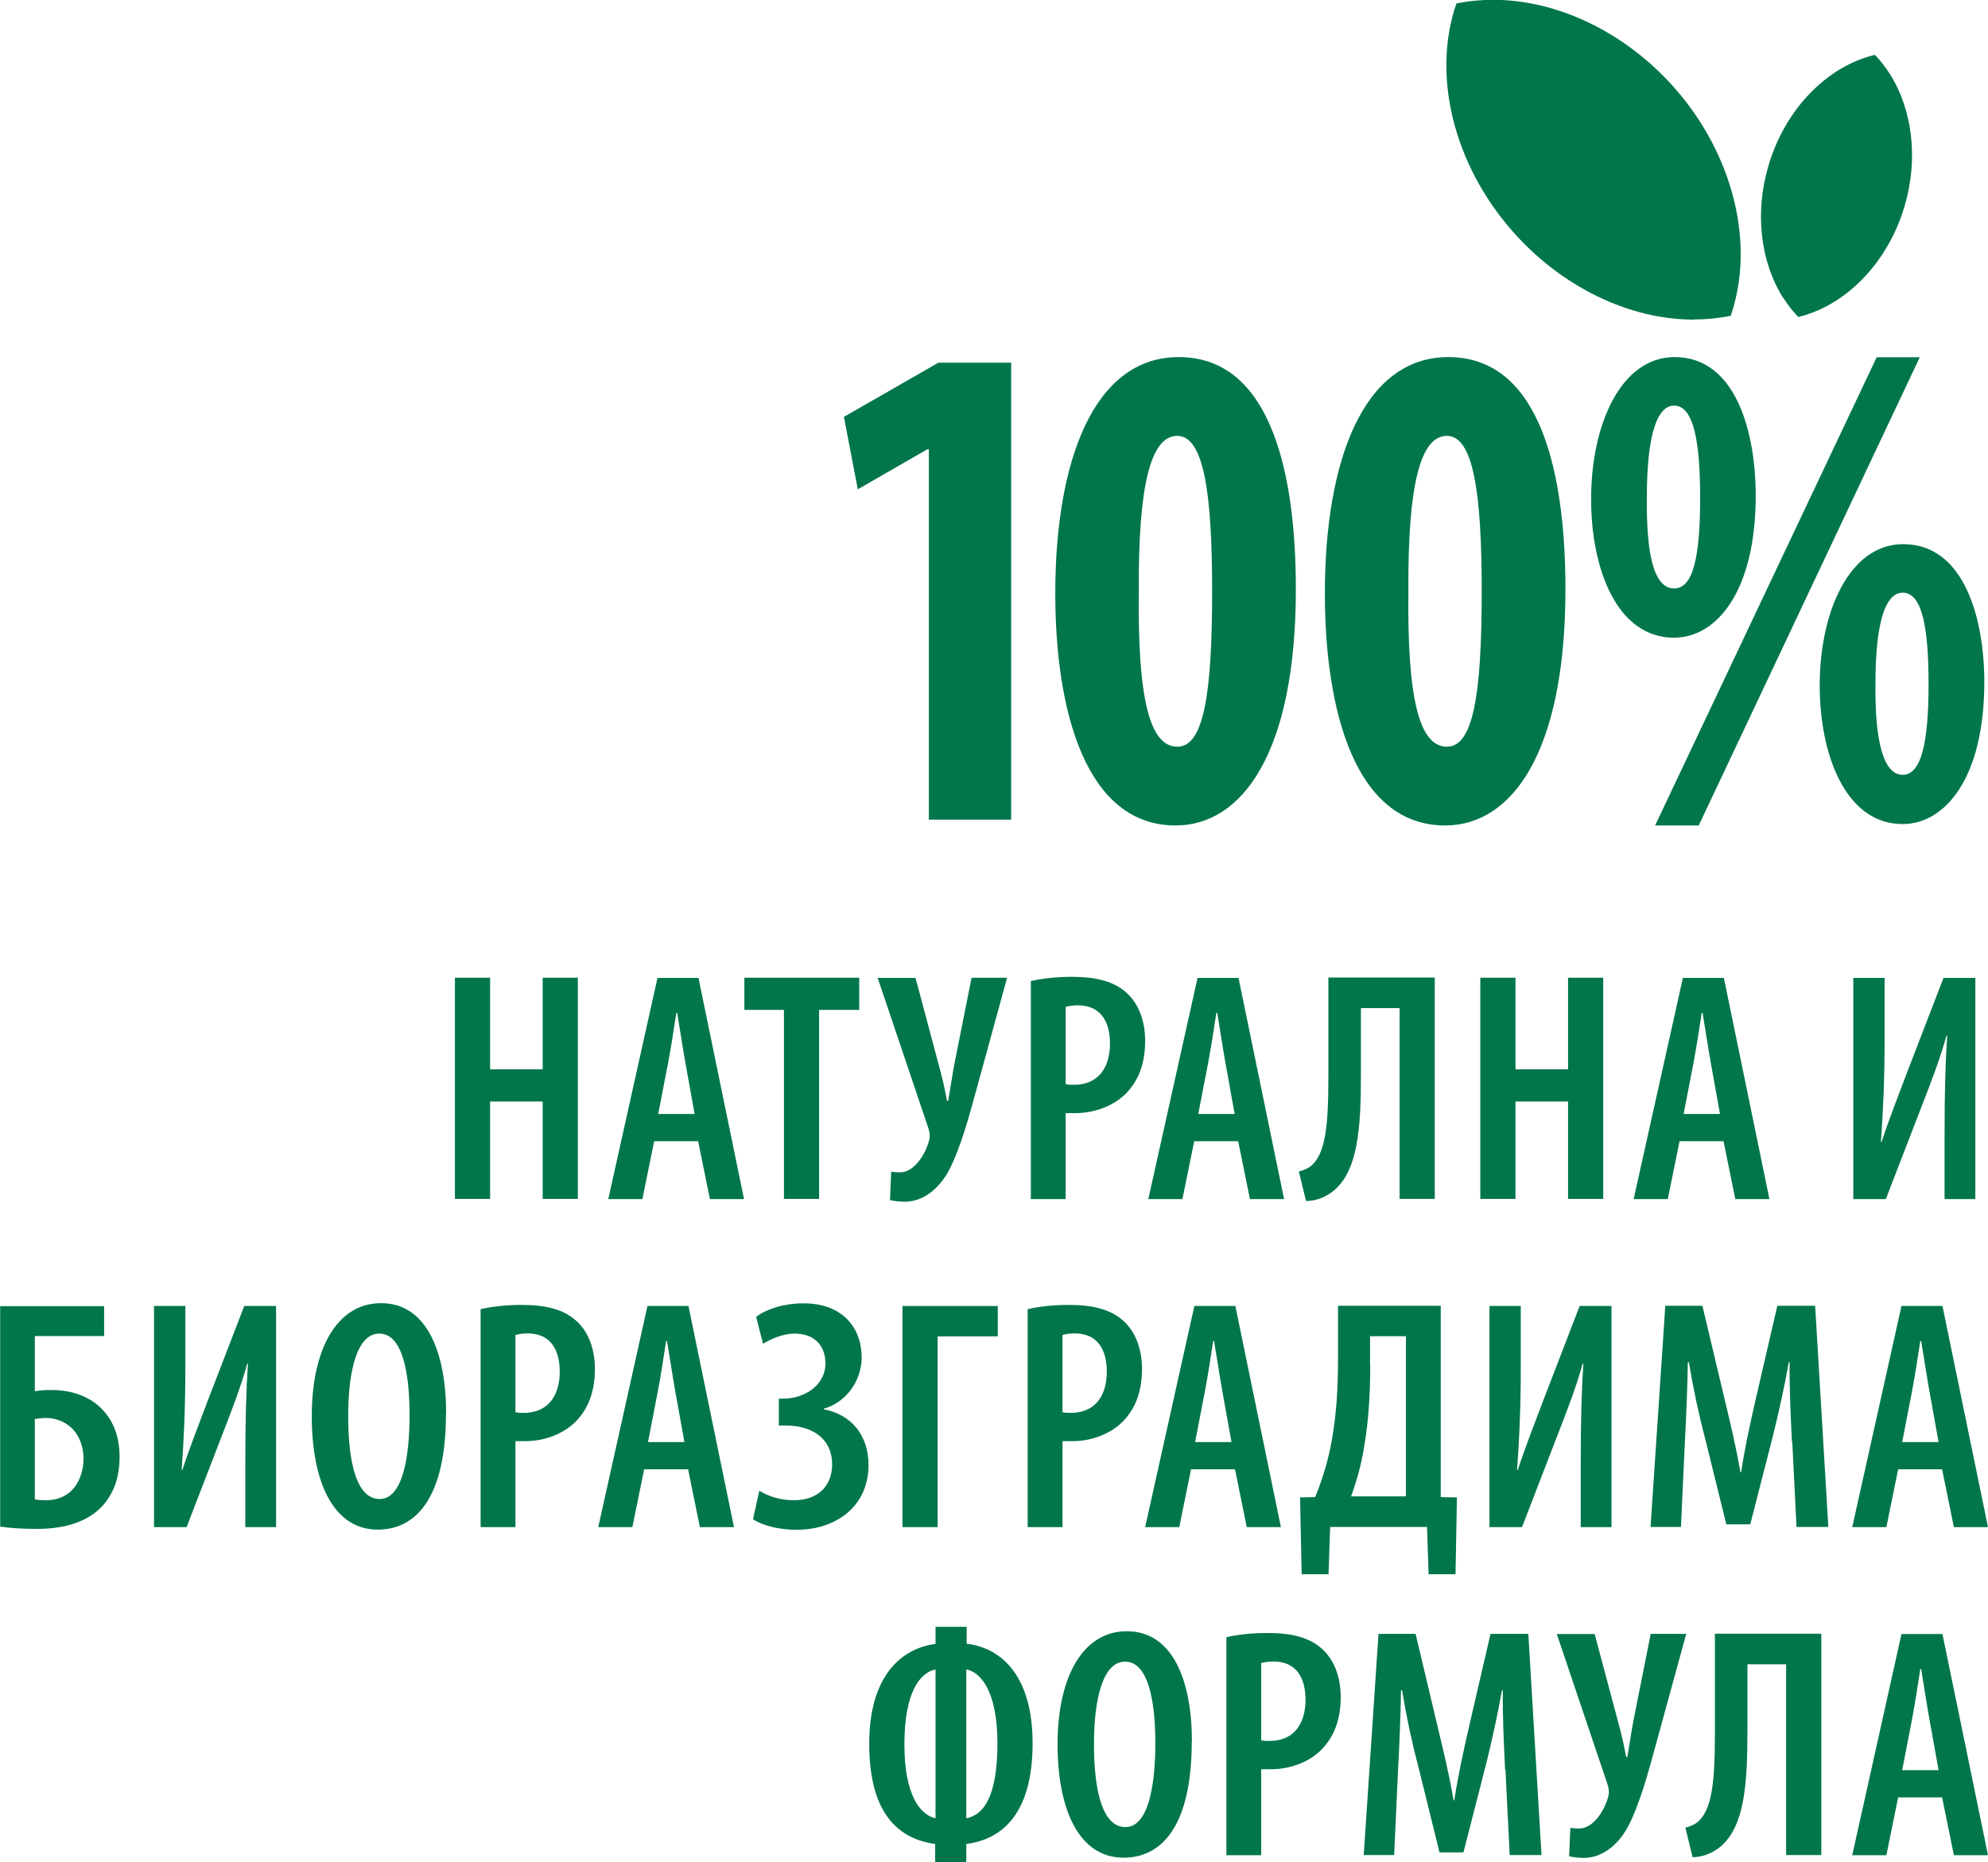
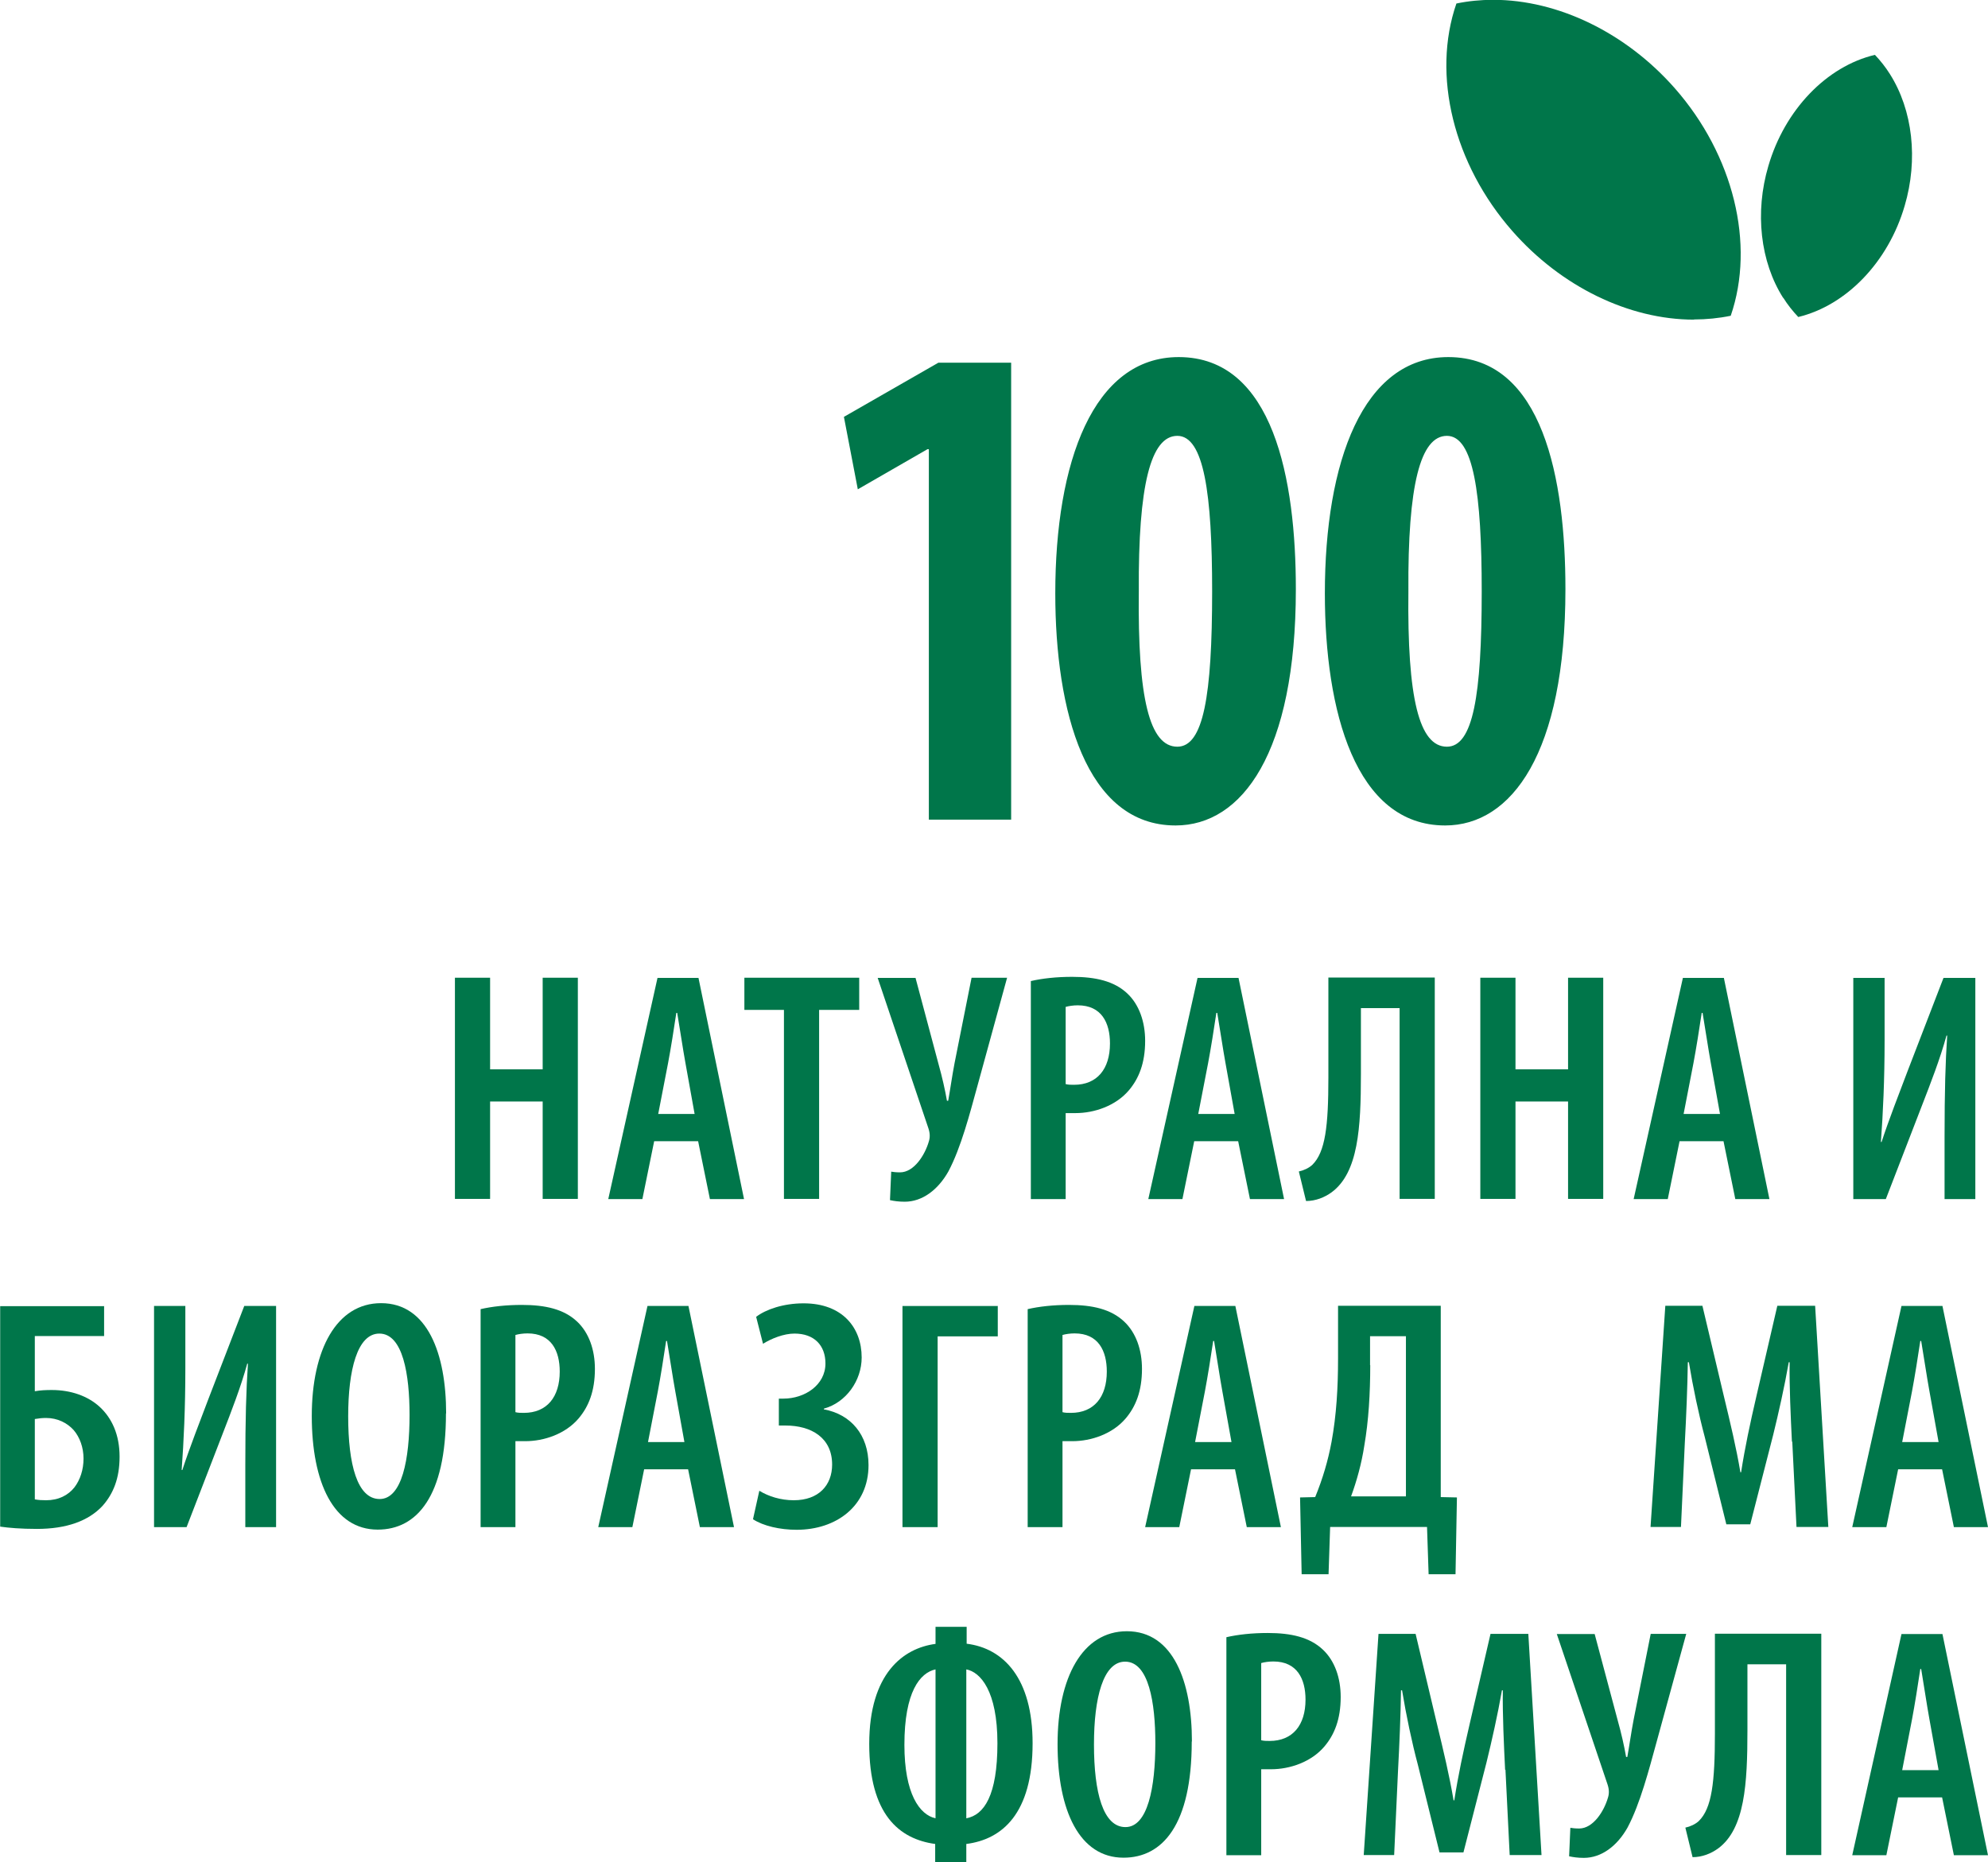
<svg xmlns="http://www.w3.org/2000/svg" id="Livello_2" data-name="Livello 2" viewBox="0 0 113.05 105.92">
  <defs>
    <style>      .cls-1 {        fill: #00764a;      }    </style>
  </defs>
  <g id="Livello_1-2" data-name="Livello 1">
    <g>
      <g>
        <path class="cls-1" d="M27.87,55.61v5.21h2.99v-5.21h2v12.58h-2v-5.54h-2.99v5.54h-2v-12.58h2Z" />
        <path class="cls-1" d="M37.2,64.91l-.67,3.29h-1.94l2.8-12.58h2.33l2.59,12.58h-1.94l-.67-3.29h-2.5ZM39.5,63.36l-.52-2.89c-.15-.82-.32-1.98-.47-2.86h-.05c-.13.88-.32,2.07-.47,2.86l-.56,2.89h2.07Z" />
        <path class="cls-1" d="M44.59,57.44h-2.26v-1.83h6.53v1.83h-2.28v10.75h-2v-10.75Z" />
        <path class="cls-1" d="M52.06,55.61l1.31,4.91c.21.75.37,1.46.48,2.09h.07c.11-.6.22-1.4.36-2.13l.97-4.87h2.02l-1.7,6.2c-.41,1.49-.92,3.47-1.64,4.82-.58,1.03-1.47,1.72-2.48,1.72-.35,0-.61-.04-.84-.09l.07-1.62c.11.02.28.04.5.04.8,0,1.42-.99,1.64-1.76.07-.22.07-.45-.02-.73l-2.89-8.57h2.15Z" />
        <path class="cls-1" d="M58.62,55.8c.65-.15,1.45-.24,2.35-.24,1.33,0,2.39.24,3.14.95.67.63,1.01,1.61,1.01,2.69,0,1.27-.36,2.15-.93,2.82-.75.88-1.96,1.29-3.03,1.29h-.56v4.89h-1.98v-12.39ZM60.6,61.66c.15.04.3.04.48.04,1.31,0,2.04-.9,2.04-2.35,0-1.18-.48-2.17-1.83-2.17-.26,0-.52.04-.69.09v4.39Z" />
        <path class="cls-1" d="M67.91,64.91l-.67,3.29h-1.94l2.8-12.58h2.33l2.59,12.58h-1.94l-.67-3.29h-2.5ZM70.21,63.36l-.52-2.89c-.15-.82-.32-1.98-.47-2.86h-.05c-.13.88-.32,2.07-.47,2.86l-.56,2.89h2.07Z" />
        <path class="cls-1" d="M81.59,55.61v12.58h-2v-10.85h-2.2v3.75c0,3.06-.15,5.6-1.66,6.72-.41.3-.92.5-1.46.5l-.41-1.68c.28-.06.56-.19.76-.37.75-.73.92-2.22.92-4.97v-5.69h6.05Z" />
        <path class="cls-1" d="M86.18,55.61v5.21h2.99v-5.21h2v12.58h-2v-5.54h-2.99v5.54h-2v-12.58h2Z" />
        <path class="cls-1" d="M95.51,64.91l-.67,3.29h-1.94l2.8-12.58h2.33l2.59,12.58h-1.94l-.67-3.29h-2.5ZM97.81,63.36l-.52-2.89c-.15-.82-.32-1.98-.47-2.86h-.05c-.13.88-.32,2.07-.47,2.86l-.56,2.89h2.07Z" />
        <path class="cls-1" d="M107.17,55.61v3.55c0,2.26-.09,4.18-.21,5.79h.04c.39-1.21,1.04-2.87,1.47-4.01l2.05-5.32h1.81v12.58h-1.75v-3.51c0-2.61.05-4.33.15-5.79h-.04c-.36,1.32-.93,2.78-1.38,3.94l-2.07,5.36h-1.85v-12.58h1.77Z" />
      </g>
      <g>
        <path class="cls-1" d="M5.92,74.27v1.72H1.98v3.14c.34-.06.64-.07.97-.07,1.08,0,2.04.34,2.71.95.71.65,1.14,1.6,1.14,2.84s-.36,2.11-.97,2.8c-.8.86-2.05,1.31-3.73,1.31-.92,0-1.61-.06-2.09-.13v-12.54h5.92ZM1.98,85.28c.21.04.41.05.64.05.71,0,1.25-.28,1.61-.73.33-.43.52-1.01.52-1.64s-.21-1.21-.56-1.62c-.37-.41-.92-.69-1.57-.69-.21,0-.41.02-.64.06v4.57Z" />
        <path class="cls-1" d="M10.54,74.27v3.55c0,2.26-.09,4.18-.21,5.79h.04c.39-1.21,1.04-2.87,1.47-4.01l2.05-5.32h1.81v12.58h-1.75v-3.51c0-2.61.05-4.33.15-5.79h-.04c-.36,1.32-.93,2.78-1.38,3.94l-2.07,5.36h-1.85v-12.58h1.77Z" />
        <path class="cls-1" d="M25.36,80.39c0,4.74-1.66,6.61-3.88,6.61-2.5,0-3.75-2.67-3.75-6.46s1.42-6.42,3.94-6.42c2.65,0,3.7,2.89,3.7,6.27ZM19.8,80.56c0,2.74.52,4.7,1.79,4.7s1.7-2.26,1.7-4.78c0-2.28-.37-4.63-1.72-4.63-1.25,0-1.77,2.07-1.77,4.7Z" />
        <path class="cls-1" d="M27.33,74.46c.65-.15,1.45-.24,2.35-.24,1.33,0,2.39.24,3.14.95.67.63,1.01,1.6,1.01,2.69,0,1.27-.36,2.15-.93,2.82-.75.88-1.96,1.29-3.03,1.29h-.56v4.89h-1.98v-12.39ZM29.31,80.32c.15.04.3.04.48.04,1.31,0,2.04-.9,2.04-2.35,0-1.18-.48-2.17-1.83-2.17-.26,0-.52.04-.69.09v4.39Z" />
        <path class="cls-1" d="M36.63,83.57l-.67,3.29h-1.94l2.8-12.58h2.33l2.59,12.58h-1.94l-.67-3.29h-2.5ZM38.92,82.02l-.52-2.89c-.15-.82-.32-1.98-.47-2.86h-.05c-.13.88-.32,2.07-.47,2.86l-.56,2.89h2.07Z" />
        <path class="cls-1" d="M43.01,74.89c.54-.41,1.53-.76,2.69-.76,2.2,0,3.3,1.38,3.3,3.08,0,1.31-.88,2.56-2.15,2.91v.04c1.53.28,2.54,1.45,2.54,3.17,0,2.33-1.83,3.68-4.09,3.68-.95,0-1.9-.22-2.48-.6l.36-1.62c.52.32,1.21.54,1.96.54,1.42,0,2.18-.86,2.18-2.03,0-1.53-1.19-2.22-2.65-2.22h-.38v-1.53h.26c1.21,0,2.39-.77,2.39-2,0-1.03-.64-1.7-1.76-1.7-.61,0-1.31.28-1.79.58l-.39-1.53Z" />
        <path class="cls-1" d="M56.74,74.27v1.74h-3.42v10.85h-2v-12.58h5.41Z" />
        <path class="cls-1" d="M58.44,74.46c.65-.15,1.45-.24,2.35-.24,1.33,0,2.39.24,3.14.95.67.63,1.01,1.6,1.01,2.69,0,1.27-.36,2.15-.93,2.82-.75.88-1.96,1.29-3.03,1.29h-.56v4.89h-1.98v-12.39ZM60.42,80.32c.15.04.3.04.48.04,1.31,0,2.04-.9,2.04-2.35,0-1.18-.48-2.17-1.83-2.17-.26,0-.52.04-.69.09v4.39Z" />
        <path class="cls-1" d="M67.73,83.57l-.67,3.29h-1.94l2.8-12.58h2.33l2.59,12.58h-1.94l-.67-3.29h-2.5ZM70.03,82.02l-.52-2.89c-.15-.82-.32-1.98-.47-2.86h-.05c-.13.88-.32,2.07-.47,2.86l-.56,2.89h2.07Z" />
        <path class="cls-1" d="M81.93,74.27v10.88l.92.02-.08,4.37h-1.53l-.09-2.69h-5.51l-.09,2.69h-1.53l-.09-4.37.86-.02c.43-1.05.73-2.07.93-3.14.28-1.53.37-3.1.37-4.72v-3.02h5.84ZM77.92,77.65c0,1.59-.09,3.16-.34,4.59-.15.99-.43,2-.75,2.87h3.12v-9.11h-2.04v1.64Z" />
-         <path class="cls-1" d="M86.48,74.27v3.55c0,2.26-.09,4.18-.21,5.79h.04c.39-1.21,1.04-2.87,1.47-4.01l2.05-5.32h1.81v12.58h-1.75v-3.51c0-2.61.05-4.33.15-5.79h-.04c-.36,1.32-.93,2.78-1.38,3.94l-2.07,5.36h-1.85v-12.58h1.77Z" />
        <path class="cls-1" d="M101.9,82c-.07-1.42-.15-3.14-.13-4.52h-.05c-.24,1.38-.58,2.89-.88,4.11l-1.31,5.11h-1.36l-1.23-4.98c-.34-1.27-.67-2.84-.9-4.24h-.06c-.02,1.42-.09,3.08-.17,4.57l-.22,4.8h-1.73l.84-12.58h2.11l1.21,5.1c.39,1.62.71,2.95.95,4.37h.04c.22-1.42.5-2.73.88-4.37l1.18-5.1h2.15l.75,12.58h-1.81l-.24-4.85Z" />
        <path class="cls-1" d="M107.94,83.57l-.67,3.29h-1.94l2.8-12.58h2.33l2.59,12.58h-1.94l-.67-3.29h-2.5ZM110.24,82.02l-.52-2.89c-.15-.82-.32-1.98-.47-2.86h-.05c-.13.88-.32,2.07-.47,2.86l-.56,2.89h2.07Z" />
      </g>
      <g>
        <path class="cls-1" d="M54.97,92.52v.97c2.11.26,3.75,1.98,3.75,5.66,0,4.03-1.75,5.47-3.77,5.73v1.05h-1.77v-1.05c-2.05-.28-3.75-1.68-3.75-5.69s1.94-5.45,3.77-5.69v-.97h1.77ZM53.2,94.95c-.88.19-1.77,1.27-1.77,4.29,0,2.78.86,3.98,1.77,4.18v-8.47ZM54.95,103.42c1.01-.19,1.77-1.29,1.77-4.27s-.97-4.05-1.77-4.2v8.47Z" />
        <path class="cls-1" d="M67.77,99.05c0,4.74-1.66,6.61-3.88,6.61-2.5,0-3.75-2.67-3.75-6.46s1.42-6.42,3.94-6.42c2.65,0,3.7,2.89,3.7,6.27ZM62.21,99.22c0,2.74.52,4.7,1.79,4.7s1.7-2.26,1.7-4.78c0-2.28-.37-4.63-1.72-4.63-1.25,0-1.77,2.07-1.77,4.7Z" />
        <path class="cls-1" d="M69.74,93.12c.65-.15,1.45-.24,2.35-.24,1.33,0,2.39.24,3.14.95.67.63,1.01,1.6,1.01,2.69,0,1.27-.36,2.15-.93,2.82-.75.88-1.96,1.29-3.03,1.29h-.56v4.89h-1.98v-12.39ZM71.72,98.98c.15.04.3.04.48.04,1.31,0,2.04-.9,2.04-2.35,0-1.18-.48-2.17-1.83-2.17-.26,0-.52.04-.69.09v4.39Z" />
        <path class="cls-1" d="M85.59,100.66c-.07-1.42-.15-3.14-.13-4.52h-.05c-.24,1.38-.58,2.89-.88,4.11l-1.31,5.11h-1.36l-1.23-4.98c-.34-1.27-.67-2.84-.9-4.24h-.06c-.02,1.42-.09,3.08-.17,4.57l-.22,4.8h-1.73l.84-12.58h2.11l1.21,5.1c.39,1.62.71,2.95.95,4.37h.04c.22-1.42.5-2.73.88-4.37l1.18-5.1h2.15l.75,12.58h-1.81l-.24-4.85Z" />
        <path class="cls-1" d="M90.68,92.93l1.31,4.91c.21.75.37,1.46.48,2.09h.07c.11-.6.22-1.4.36-2.13l.97-4.87h2.02l-1.7,6.2c-.41,1.49-.92,3.47-1.64,4.82-.58,1.03-1.47,1.72-2.48,1.72-.35,0-.61-.04-.84-.09l.07-1.62c.11.02.28.04.5.04.8,0,1.42-.99,1.64-1.76.07-.22.07-.45-.02-.73l-2.89-8.57h2.15Z" />
        <path class="cls-1" d="M103.57,92.93v12.58h-2v-10.85h-2.2v3.75c0,3.06-.15,5.6-1.66,6.72-.41.3-.92.5-1.46.5l-.41-1.68c.28-.06.56-.19.76-.37.75-.73.92-2.22.92-4.97v-5.69h6.05Z" />
        <path class="cls-1" d="M107.94,102.23l-.67,3.29h-1.94l2.8-12.58h2.33l2.59,12.58h-1.94l-.67-3.29h-2.5ZM110.24,100.68l-.52-2.89c-.15-.82-.32-1.98-.47-2.86h-.05c-.13.88-.32,2.07-.47,2.86l-.56,2.89h2.07Z" />
      </g>
      <g>
        <path class="cls-1" d="M52.81,25.55h-.07l-3.96,2.28-.79-4.12,5.37-3.08h4.14v25.99h-4.68v-21.07Z" />
        <path class="cls-1" d="M73.69,33.51c0,9.32-3.06,13.44-6.84,13.44-5.11,0-6.84-6.52-6.84-13.2,0-7.48,2.16-13.44,7.02-13.44,5.4,0,6.66,7,6.66,13.19ZM64.76,33.63c-.07,6.08.61,8.84,2.19,8.84,1.48,0,1.98-2.88,1.98-8.84,0-5.56-.47-8.84-1.98-8.84s-2.23,2.8-2.19,8.84Z" />
        <path class="cls-1" d="M89.02,33.51c0,9.32-3.06,13.44-6.84,13.44-5.11,0-6.84-6.52-6.84-13.2,0-7.48,2.16-13.44,7.02-13.44,5.4,0,6.66,7,6.66,13.19ZM80.09,33.63c-.07,6.08.61,8.84,2.19,8.84,1.48,0,1.98-2.88,1.98-8.84,0-5.56-.47-8.84-1.98-8.84s-2.23,2.8-2.19,8.84Z" />
-         <path class="cls-1" d="M99.84,28.19c0,5.52-2.27,8.08-4.64,8.08-3.28,0-4.72-3.96-4.72-7.88,0-4.24,1.69-8.08,4.75-8.08,3.49,0,4.61,4.28,4.61,7.88ZM93.65,28.27c-.04,3.36.43,5.2,1.55,5.2s1.48-1.92,1.48-5.16c0-3.04-.33-5.24-1.48-5.24-1.04,0-1.55,1.92-1.55,5.2ZM94.12,46.95l12.6-26.63h2.45l-12.57,26.63h-2.48ZM112.84,38.79c0,5.52-2.27,8.08-4.64,8.08-3.28,0-4.72-4-4.72-7.88,0-4.2,1.69-8.04,4.75-8.04,3.49,0,4.61,4.28,4.61,7.84ZM106.65,38.87c-.04,3.36.47,5.2,1.55,5.2s1.47-1.92,1.47-5.16c0-3.04-.32-5.2-1.47-5.2-1.04,0-1.55,1.88-1.55,5.16Z" />
      </g>
      <g>
        <path class="cls-1" d="M96.33,18.18c-3.7,0-7.56-1.88-10.33-5.04-3.34-3.8-4.59-8.87-3.18-12.94.67-.14,1.38-.21,2.09-.21,3.7,0,7.56,1.88,10.33,5.03,3.34,3.8,4.58,8.87,3.18,12.94-.68.14-1.38.21-2.09.21" />
        <path class="cls-1" d="M101.4,16.94c-1.3-2.05-1.62-4.86-.84-7.5.93-3.19,3.31-5.67,6.06-6.32.31.33.6.69.85,1.09,1.3,2.05,1.62,4.86.84,7.5-.93,3.19-3.31,5.66-6.05,6.32-.31-.33-.6-.69-.85-1.09" />
      </g>
    </g>
  </g>
</svg>